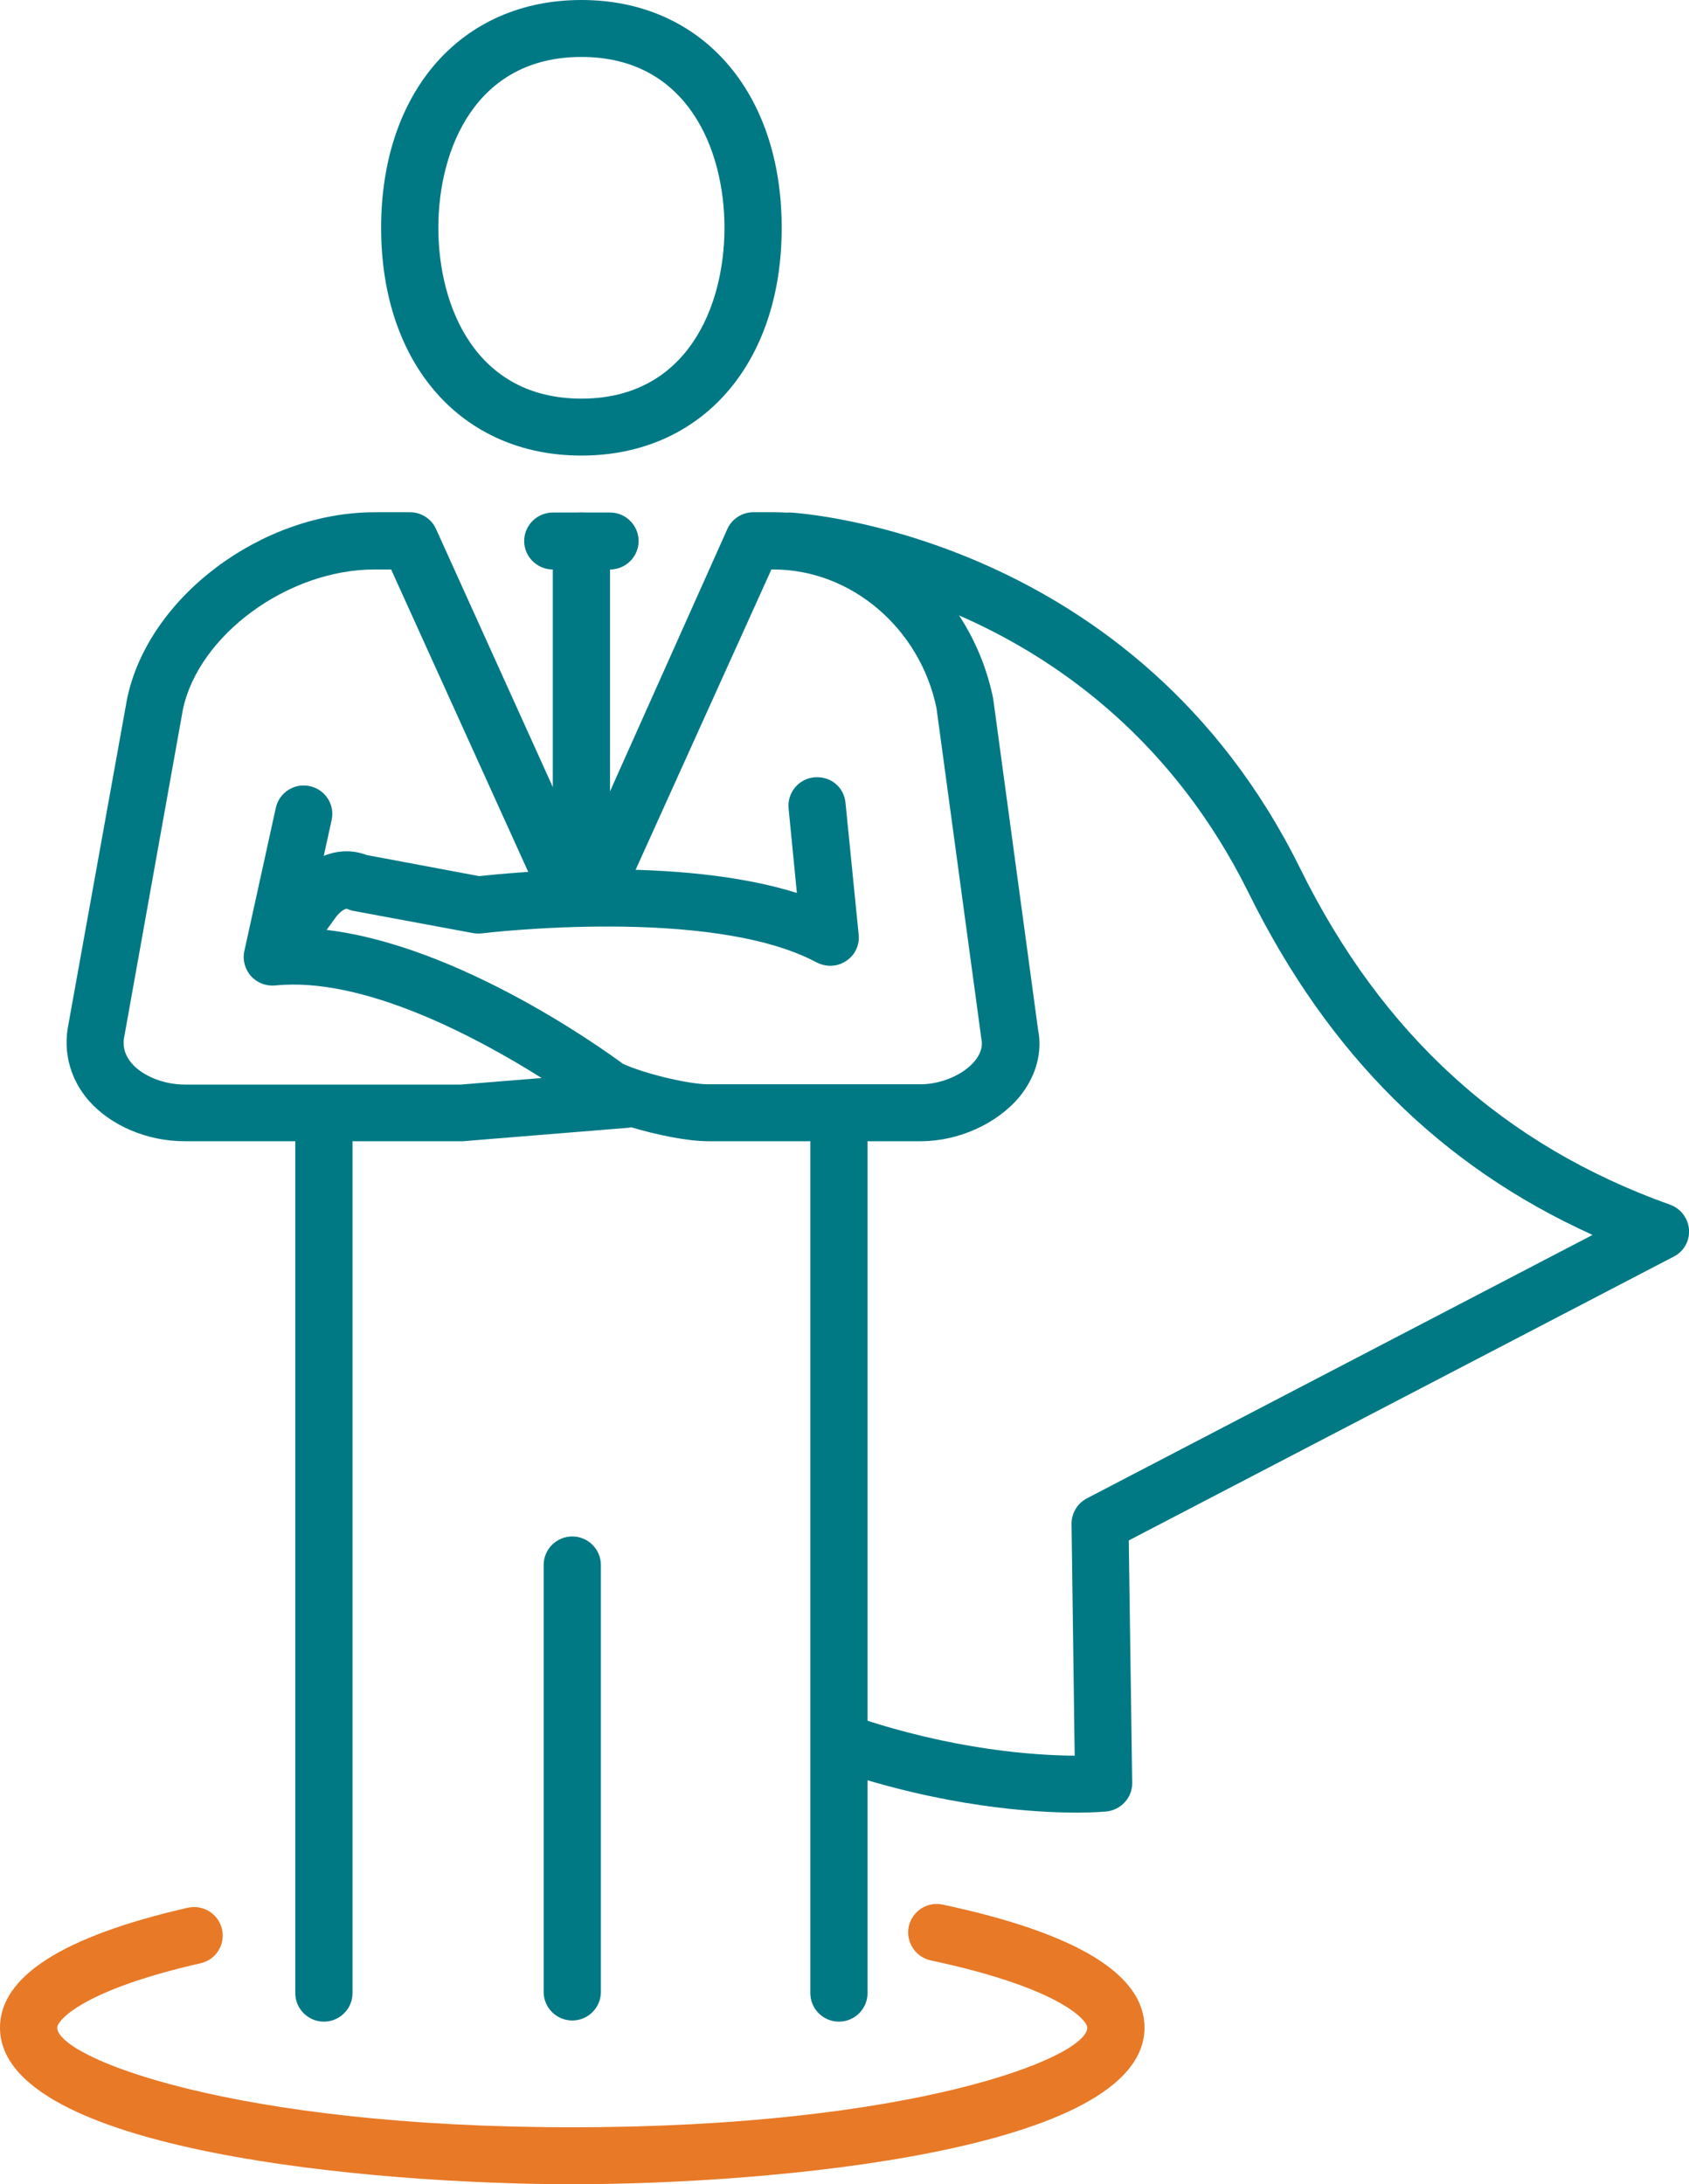
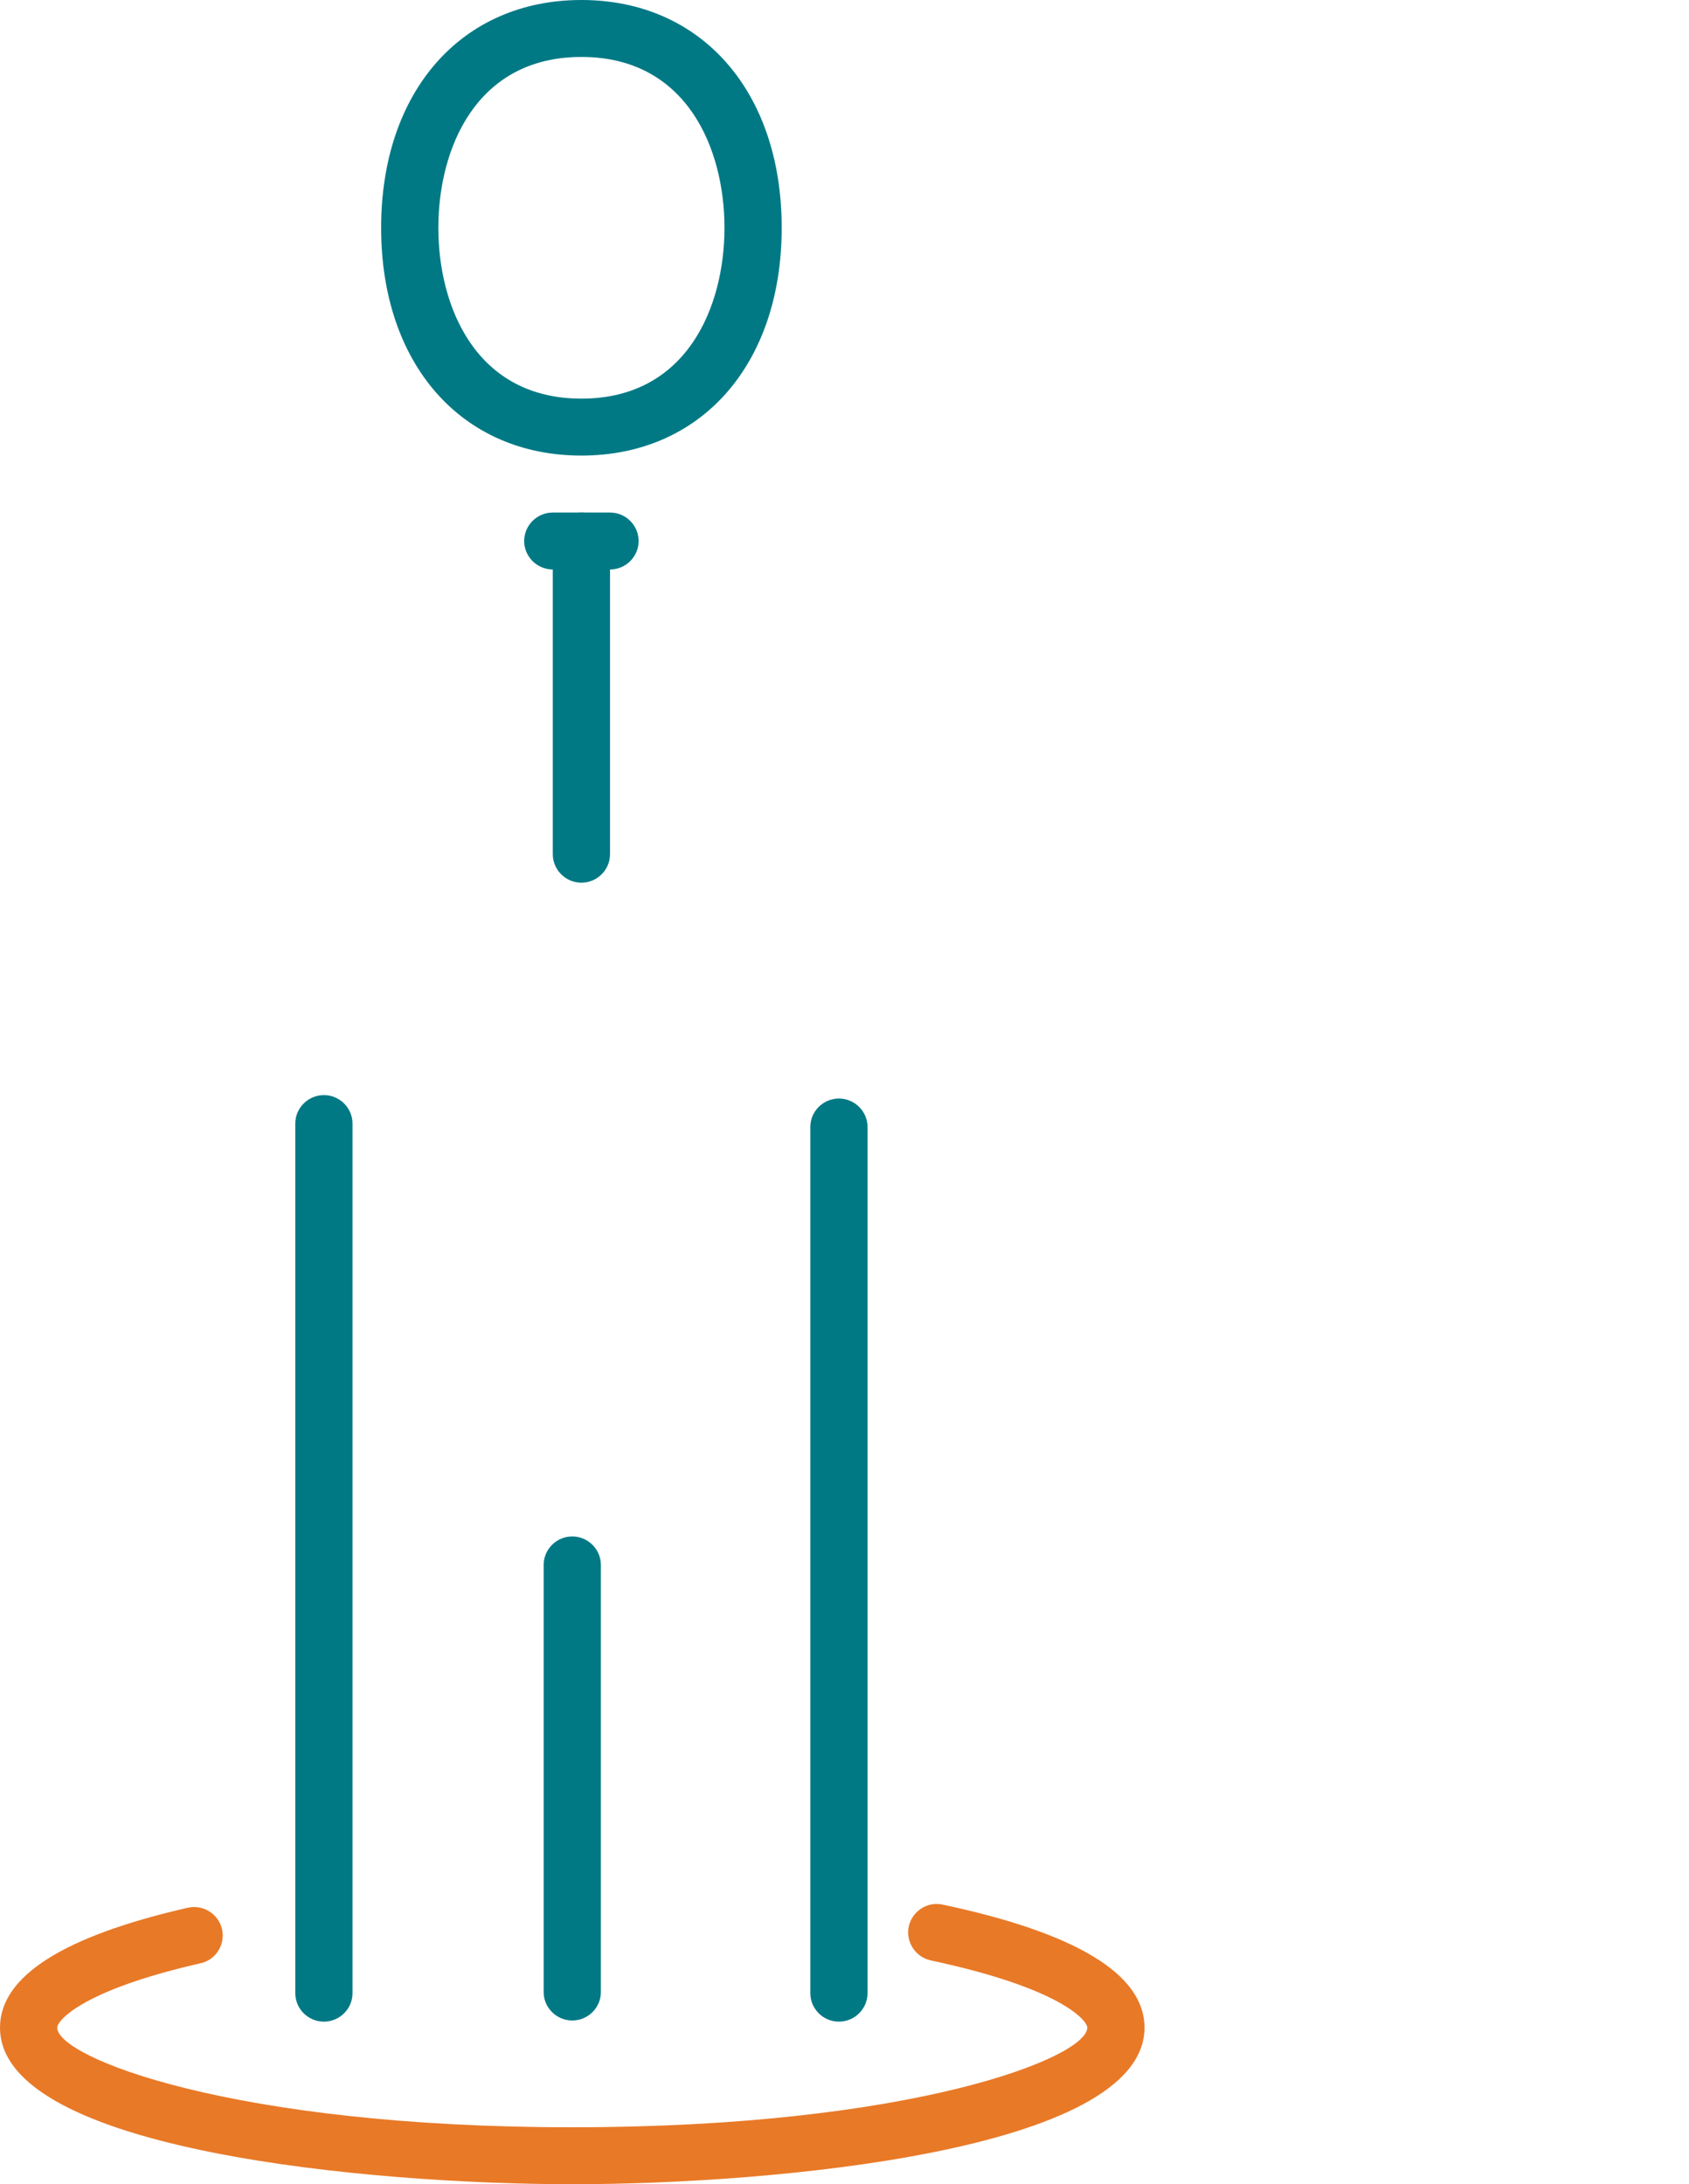
<svg xmlns="http://www.w3.org/2000/svg" width="75" height="97" viewBox="0 0 75 97" fill="none">
  <g clip-path="url(#clip0)">
    <path d="M25.411 97C16.619 97 0 95.546 0 90.045C0 87.769 2.808 85.986 8.335 84.722C9.021 84.57 9.694 84.987 9.859 85.67C10.012 86.353 9.593 87.036 8.906 87.187C3.621 88.389 2.541 89.742 2.541 90.045C2.541 91.373 10.317 94.471 25.411 94.471C40.505 94.471 48.281 91.373 48.281 90.045C48.281 89.729 47.099 88.288 41.331 87.061C40.645 86.909 40.213 86.239 40.352 85.556C40.505 84.873 41.178 84.431 41.864 84.583C47.81 85.847 50.822 87.681 50.822 90.045C50.822 95.546 34.203 97 25.411 97Z" fill="#E87927" />
-     <path d="M47.823 80.498C45.879 80.498 41.915 80.245 37.074 78.602C36.414 78.374 36.058 77.653 36.287 76.996C36.515 76.338 37.239 75.984 37.9 76.212C42.309 77.716 45.943 77.957 47.721 77.969L47.582 67.676C47.582 67.196 47.836 66.766 48.268 66.538L70.718 54.842C63.984 51.794 58.978 46.812 55.446 39.655C48.84 26.314 35.512 25.328 34.953 25.29C34.254 25.239 33.72 24.645 33.758 23.95C33.796 23.254 34.444 22.736 35.105 22.761C35.728 22.799 50.453 23.849 57.721 38.542C61.38 45.965 66.767 50.858 74.161 53.501C74.632 53.666 74.962 54.108 75 54.601C75.038 55.107 74.771 55.575 74.327 55.803L50.123 68.41L50.275 79.171C50.288 79.828 49.78 80.384 49.119 80.448C49.068 80.448 48.611 80.498 47.823 80.498Z" fill="#007985" />
    <path d="M25.818 20.232C20.494 20.232 16.924 16.173 16.924 10.116C16.924 4.059 20.494 0 25.818 0C31.141 0 34.711 4.059 34.711 10.116C34.711 16.173 31.141 20.232 25.818 20.232ZM25.818 2.529C21.129 2.529 19.465 6.613 19.465 10.116C19.465 13.619 21.129 17.703 25.818 17.703C30.506 17.703 32.17 13.619 32.17 10.116C32.17 6.613 30.506 2.529 25.818 2.529Z" fill="#007985" />
    <path d="M37.252 89.78C36.554 89.78 35.982 89.211 35.982 88.515V50.049C35.982 49.354 36.554 48.785 37.252 48.785C37.951 48.785 38.523 49.354 38.523 50.049V88.515C38.523 89.211 37.951 89.78 37.252 89.78Z" fill="#007985" />
    <path d="M14.383 89.78C13.684 89.78 13.112 89.211 13.112 88.515V49.897C13.112 49.202 13.684 48.633 14.383 48.633C15.082 48.633 15.653 49.202 15.653 49.897V88.515C15.653 89.211 15.082 89.78 14.383 89.78Z" fill="#007985" />
    <path d="M27.088 25.29H24.547C23.848 25.29 23.276 24.721 23.276 24.026C23.276 23.33 23.848 22.761 24.547 22.761H27.088C27.787 22.761 28.358 23.33 28.358 24.026C28.358 24.721 27.787 25.29 27.088 25.29Z" fill="#007985" />
    <path d="M25.817 39.2C25.119 39.2 24.547 38.63 24.547 37.935V24.026C24.547 23.33 25.119 22.761 25.817 22.761C26.516 22.761 27.088 23.33 27.088 24.026V37.935C27.088 38.63 26.516 39.2 25.817 39.2Z" fill="#007985" />
-     <path d="M40.886 50.681H31.446C30.531 50.681 29.172 50.403 28.028 50.062C27.977 50.074 27.914 50.087 27.863 50.087L20.558 50.681H8.195C6.531 50.681 4.904 49.986 3.926 48.86C3.164 47.975 2.833 46.862 2.999 45.712L5.641 31.044C6.569 26.529 11.6 22.748 16.644 22.748H18.207C18.703 22.748 19.16 23.039 19.363 23.494L25.868 37.872L32.297 23.494C32.501 23.039 32.958 22.748 33.453 22.748H34.356C39.018 22.748 43.122 26.226 44.101 31.018L46.095 45.724C46.299 46.723 46.006 47.811 45.27 48.709C44.266 49.91 42.563 50.681 40.886 50.681ZM27.66 47.242C28.587 47.672 30.569 48.152 31.446 48.152H40.886C41.801 48.152 42.792 47.722 43.288 47.115C43.669 46.648 43.605 46.268 43.58 46.154L41.585 31.448C40.861 27.92 37.811 25.29 34.343 25.29H34.254L28.092 38.921C27.609 39.819 26.758 40.325 25.817 40.325C24.877 40.325 24.026 39.819 23.581 38.997L17.368 25.29H16.631C12.782 25.29 8.805 28.211 8.119 31.524L5.502 46.129C5.451 46.508 5.552 46.875 5.845 47.217C6.327 47.786 7.28 48.165 8.195 48.165H20.456L24.052 47.874C21.218 46.091 16.161 43.36 12.223 43.764C11.816 43.802 11.422 43.651 11.143 43.347C10.876 43.044 10.762 42.626 10.851 42.234L12.248 35.874C12.401 35.191 13.074 34.761 13.76 34.913C14.446 35.065 14.878 35.735 14.726 36.418L13.671 41.223C19.782 41.564 26.681 46.521 27.66 47.242Z" fill="#007985" />
-     <path d="M12.337 43.385C12.083 43.385 11.816 43.309 11.601 43.145C11.029 42.74 10.902 41.944 11.308 41.375L12.846 39.25C13.532 38.302 14.84 37.429 16.289 37.973L21.282 38.909C22.642 38.757 30.15 38.011 35.385 39.655L35.017 35.899C34.953 35.204 35.461 34.584 36.16 34.521C36.897 34.458 37.481 34.964 37.545 35.659L38.129 41.501C38.18 41.969 37.964 42.424 37.57 42.677C37.176 42.943 36.681 42.955 36.262 42.74C31.561 40.224 21.498 41.438 21.396 41.45C21.269 41.463 21.13 41.463 21.003 41.438L15.692 40.452C15.603 40.439 15.501 40.401 15.425 40.363C15.323 40.325 15.069 40.515 14.904 40.742L13.367 42.867C13.113 43.208 12.731 43.385 12.337 43.385Z" fill="#007985" />
    <path d="M25.411 89.729C24.712 89.729 24.141 89.16 24.141 88.465V69.497C24.141 68.802 24.712 68.233 25.411 68.233C26.11 68.233 26.682 68.802 26.682 69.497V88.465C26.682 89.16 26.11 89.729 25.411 89.729Z" fill="#007985" />
  </g>
  <defs>
    <clipPath id="clip0">
      <rect width="75" height="97" fill="white" />
    </clipPath>
  </defs>
</svg>